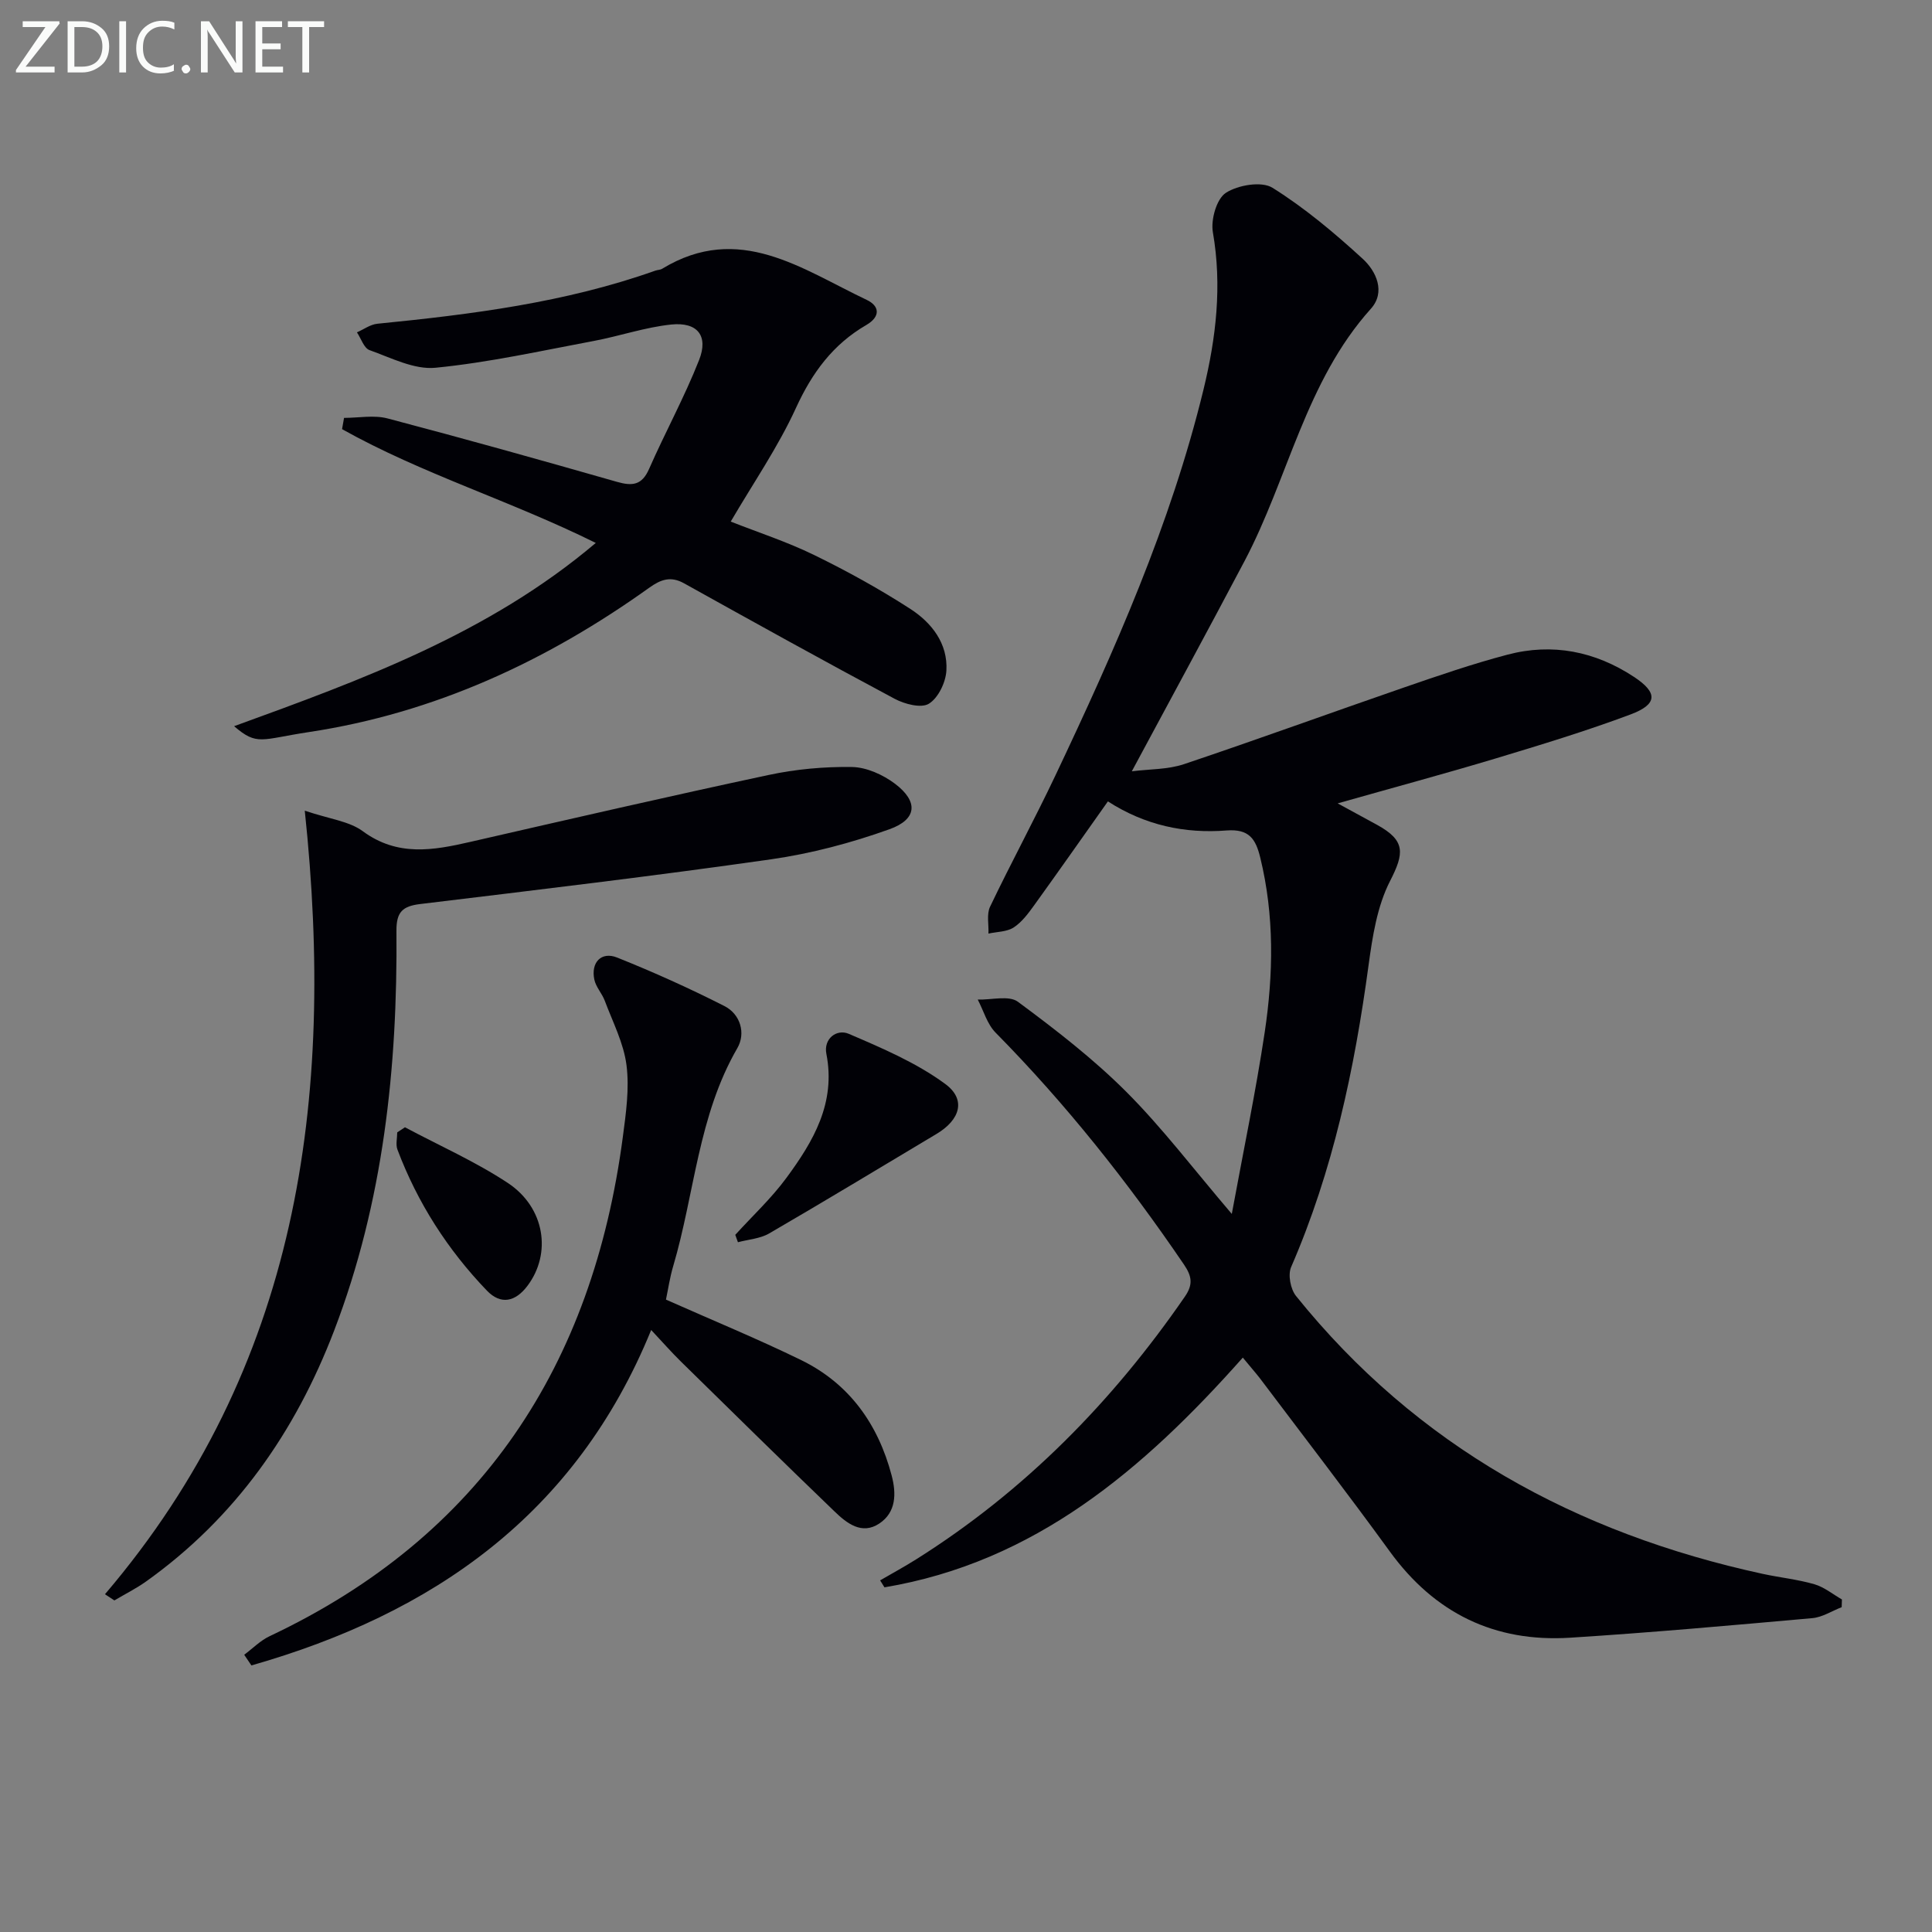
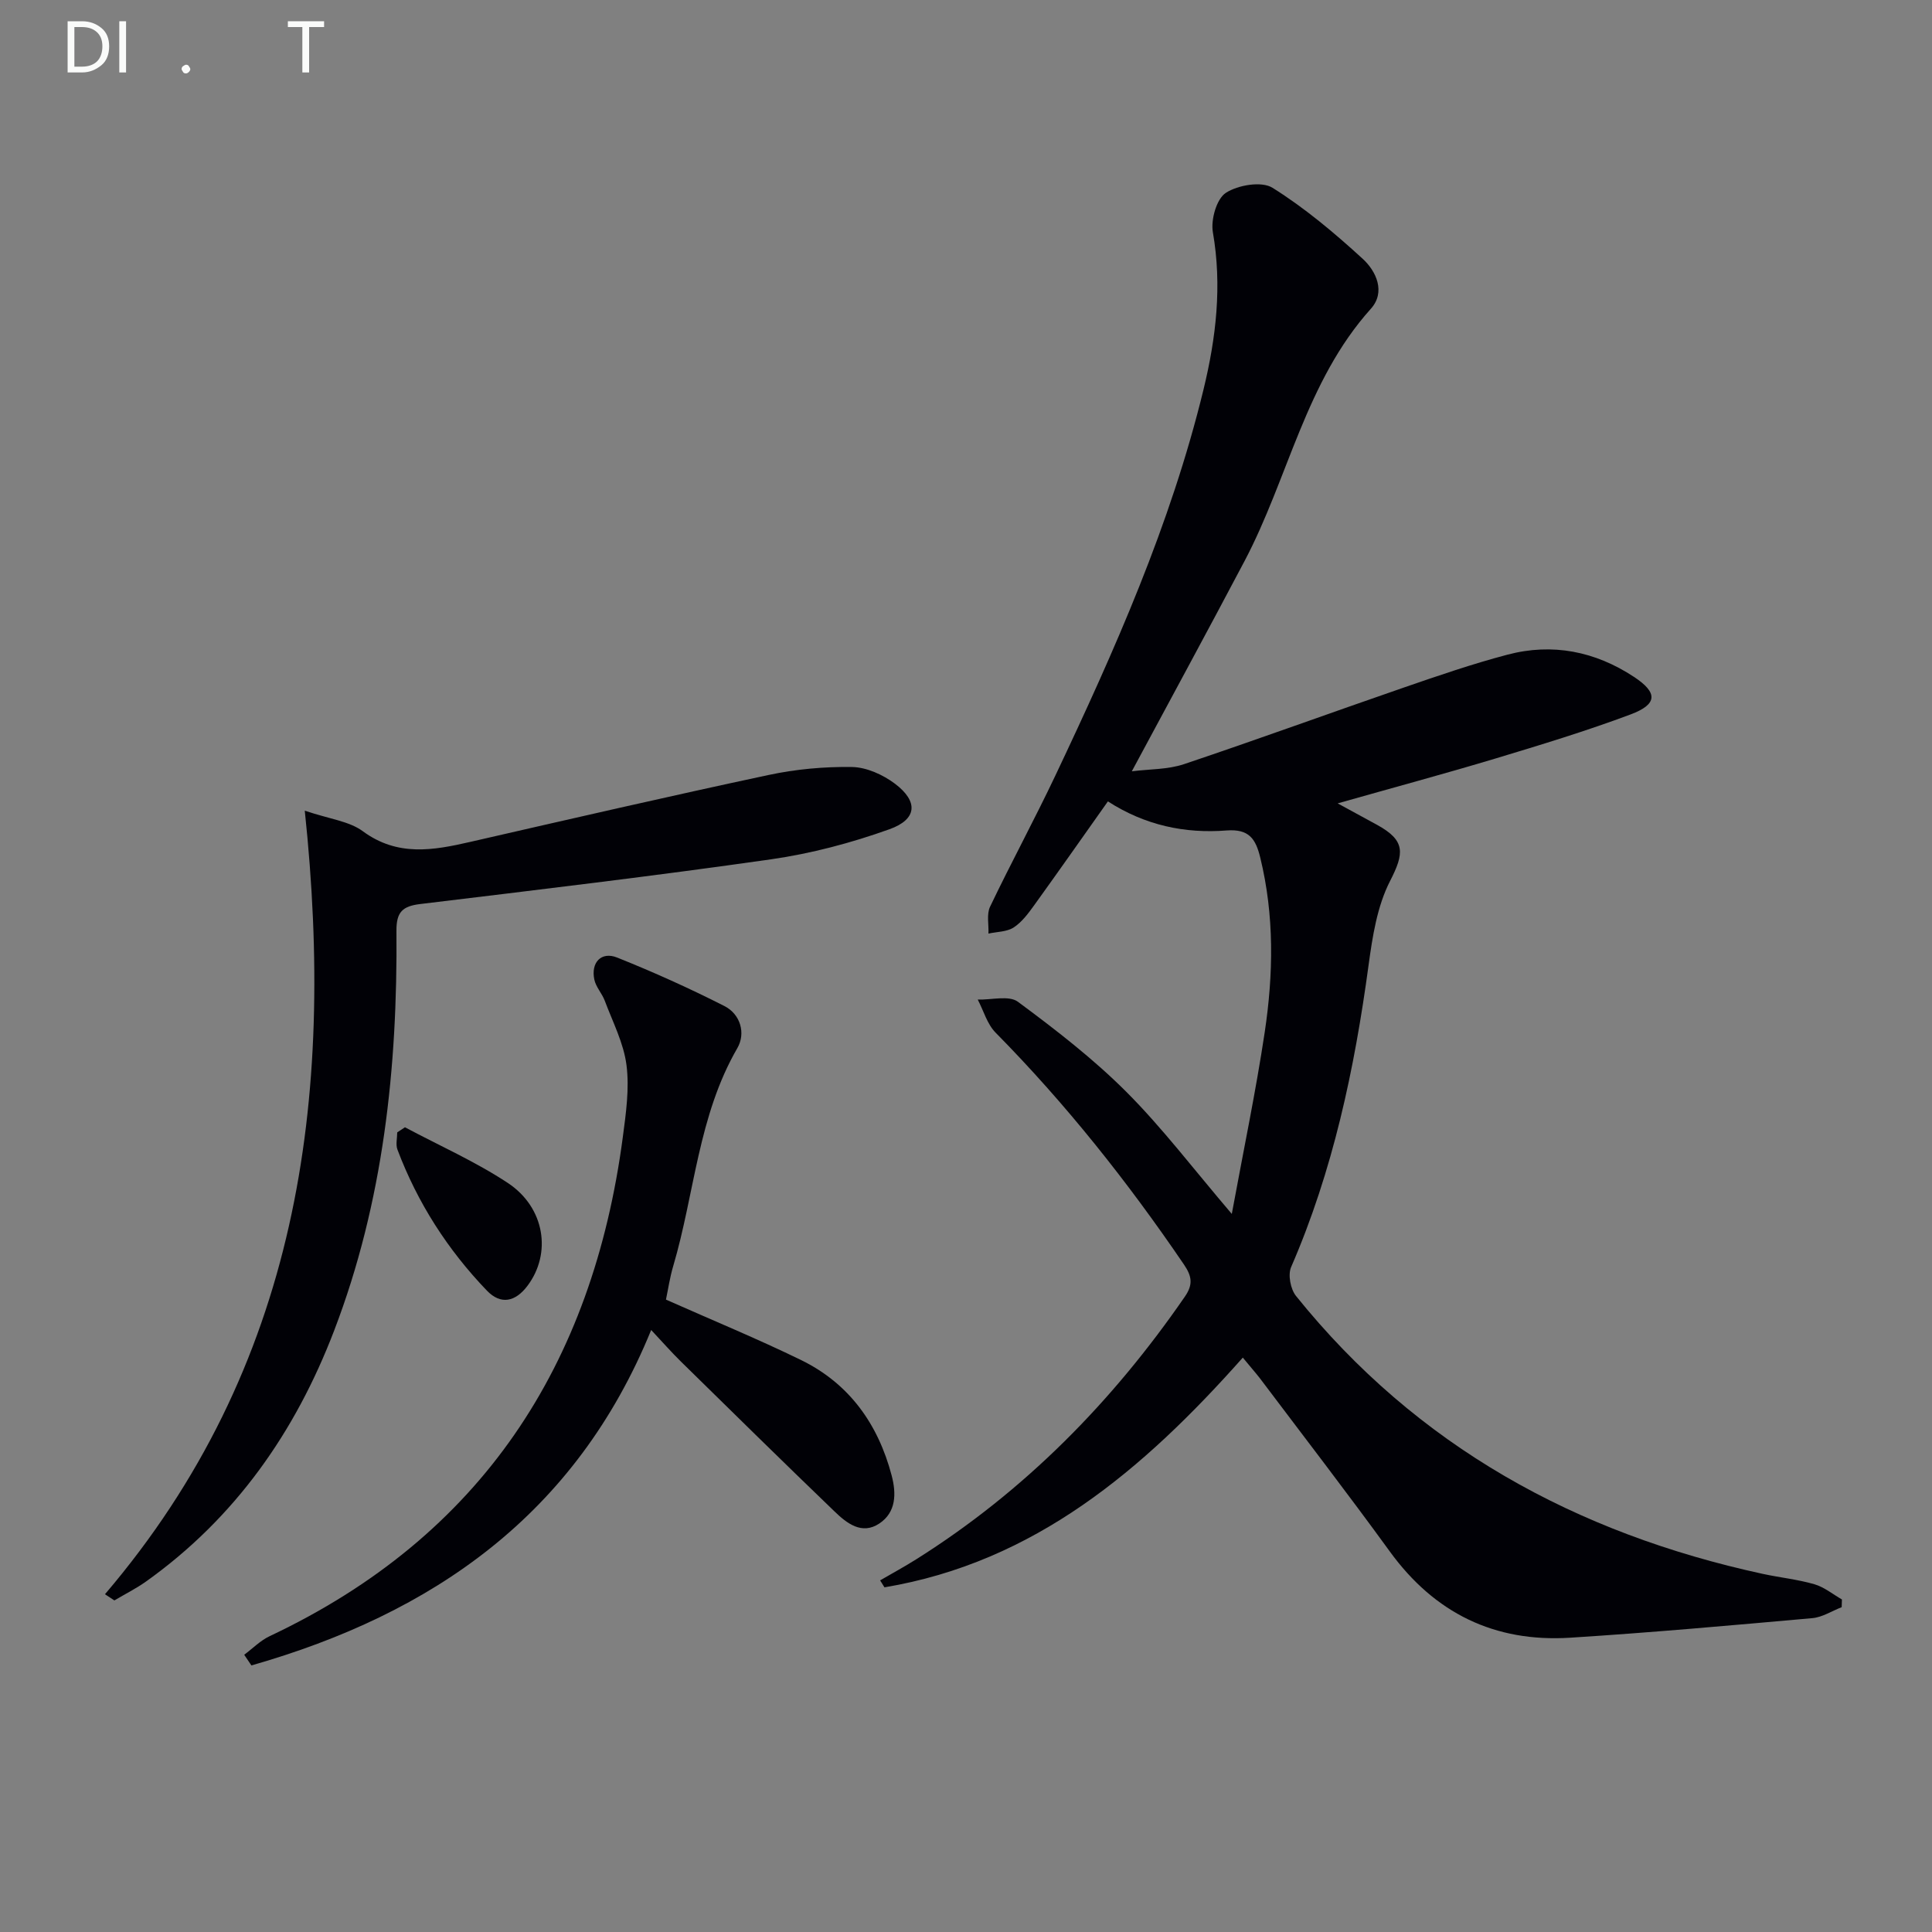
<svg xmlns="http://www.w3.org/2000/svg" enable-background="new 0 0 400 400" viewBox="0 0 400 400">
  <rect x="0" y="0" width="400" height="400" fill="#808080" stroke="none" />
  <path d="m257.31 281.08c-20.66 23.27-43.15 42.36-74.19 47.56-.3-.48-.6-.96-.9-1.44 2.49-1.45 5.02-2.82 7.45-4.35 22.47-14.13 40.65-32.64 55.66-54.42 1.74-2.53 1.41-4.24-.21-6.63-11.64-17.11-24.44-33.25-38.99-48-1.75-1.77-2.49-4.54-3.7-6.85 2.82.09 6.45-.92 8.31.45 7.82 5.79 15.6 11.8 22.46 18.66 7.47 7.48 13.91 15.99 21.83 25.27 2.45-13.32 4.98-25.39 6.81-37.58 1.81-12.06 2.02-24.18-.92-36.2-.94-3.86-2.31-5.97-6.97-5.61-8.59.67-16.85-1.04-24.57-6.02-5.18 7.32-10.14 14.39-15.19 21.4-1.24 1.72-2.58 3.56-4.3 4.69-1.42.93-3.47.89-5.24 1.28.08-1.87-.41-4.01.33-5.56 4.37-9.15 9.22-18.07 13.56-27.24 12.23-25.83 23.84-51.91 30.63-79.83 2.61-10.73 3.87-21.5 1.94-32.59-.45-2.6.77-6.91 2.7-8.15 2.51-1.62 7.4-2.45 9.65-1.04 6.68 4.18 12.83 9.35 18.67 14.7 2.81 2.57 4.8 6.89 1.69 10.35-13.53 15.06-17.07 35.02-26.15 52.23-7.52 14.24-15.21 28.4-23.34 43.53 3.66-.47 7.44-.35 10.8-1.48 15.26-5.12 30.38-10.64 45.6-15.89 7.07-2.44 14.16-4.88 21.38-6.78 9.32-2.46 18.16-.69 26.2 4.61 4.94 3.26 4.91 5.66-.73 7.77-9.16 3.43-18.55 6.28-27.92 9.11-10.45 3.14-20.99 5.98-32.71 9.3 3.39 1.85 5.8 3.15 8.2 4.47 5.87 3.24 5.6 5.84 2.66 11.58-2.69 5.23-3.66 11.55-4.47 17.51-2.91 21.46-7.35 42.47-16.03 62.45-.69 1.59-.12 4.56 1.01 5.97 25.05 31.14 57.99 49.15 96.62 57.54 3.56.77 7.22 1.14 10.71 2.15 2.03.59 3.81 2.07 5.7 3.15-.02.53-.04 1.07-.05 1.6-2.02.78-4 2.09-6.08 2.27-16.7 1.49-33.4 2.99-50.13 4.05-15.63.99-28.07-5.07-37.35-17.86-8.8-12.11-17.94-23.97-26.95-35.93-1.01-1.28-2.11-2.53-3.48-4.2z" fill="#010106" />
-   <path d="m123.35 112.41c-17.65-8.75-35.98-14.29-52.53-23.56.14-.78.27-1.56.41-2.33 3.01 0 6.18-.63 9 .11 15.89 4.18 31.7 8.61 47.5 13.13 3.19.91 5.17.71 6.65-2.66 3.33-7.58 7.33-14.87 10.36-22.56 1.98-5.01-.34-7.91-5.76-7.35-5.41.56-10.67 2.39-16.04 3.4-10.9 2.04-21.77 4.47-32.78 5.55-4.41.43-9.19-2.06-13.65-3.65-1.16-.41-1.75-2.41-2.61-3.68 1.4-.61 2.76-1.63 4.21-1.78 19.52-1.94 38.93-4.38 57.55-10.99.47-.17 1.03-.15 1.44-.4 15.91-9.67 28.92.09 42.35 6.45 2.64 1.25 2.93 3.44-.11 5.21-6.86 3.98-11.2 9.85-14.53 17.13-3.7 8.1-8.84 15.55-13.52 23.56 5.65 2.23 11.64 4.17 17.25 6.91 6.84 3.34 13.55 7.04 19.94 11.17 4.41 2.85 7.79 7.17 7.46 12.78-.14 2.44-1.69 5.66-3.63 6.85-1.59.98-5.02.08-7.08-1.02-14.63-7.81-29.13-15.86-43.62-23.92-2.76-1.53-4.8-.79-7.19.92-21.25 15.21-44.48 25.96-70.48 29.89-9.88 1.49-10.67 2.92-15.47-1.22 26.52-9.64 52.68-19.16 74.88-37.94z" fill="#010106" />
  <path d="m21.73 330.07c40.05-46.96 47.72-102.24 41.37-162.23 5.1 1.73 9.17 2.16 12.02 4.26 7.19 5.29 14.57 3.97 22.27 2.2 20.55-4.71 41.09-9.44 61.7-13.84 5.64-1.21 11.54-1.75 17.3-1.66 3.01.05 6.41 1.59 8.89 3.45 4.88 3.68 4.64 7.38-1.14 9.44-7.9 2.83-16.19 5.03-24.49 6.22-24.16 3.45-48.41 6.33-72.64 9.26-3.67.44-4.96 1.65-4.93 5.55.24 28.28-2.69 56.11-12.9 82.77-8.04 21-20.45 38.74-38.91 51.92-2.08 1.48-4.39 2.63-6.59 3.94-.65-.43-1.3-.85-1.95-1.28z" fill="#010106" />
  <path d="m50.56 342.6c1.75-1.3 3.34-2.94 5.27-3.85 43.85-20.69 66.88-56.1 73.12-103.35.65-4.92 1.38-10.02.76-14.87-.58-4.57-2.85-8.93-4.5-13.34-.57-1.52-1.84-2.84-2.16-4.38-.75-3.54 1.44-5.87 4.72-4.56 7.53 3.01 14.96 6.36 22.19 10.03 3.38 1.71 4.46 5.68 2.7 8.72-8.12 14.01-8.84 30.11-13.28 45.14-.7 2.35-1.05 4.8-1.5 6.93 9.56 4.25 18.9 8.09 27.95 12.5 10 4.88 15.97 13.26 18.78 23.92.98 3.73.95 7.61-2.56 9.94-3.64 2.42-6.75-.07-9.28-2.51-10.66-10.26-21.22-20.64-31.78-31.01-1.99-1.95-3.82-4.05-6.17-6.55-15.63 38.31-45.27 58.74-82.77 69.45-.48-.73-.98-1.47-1.49-2.21z" fill="#010106" />
-   <path d="m152.23 255.66c3.55-3.91 7.47-7.55 10.58-11.78 5.57-7.56 10.28-15.51 8.28-25.7-.61-3.11 2.11-5.21 4.63-4.14 6.9 2.96 14 5.98 19.98 10.38 4.4 3.23 3.07 7.44-1.79 10.34-11.54 6.89-23.04 13.86-34.66 20.61-1.88 1.09-4.3 1.24-6.47 1.82-.18-.51-.37-1.02-.55-1.53z" fill="#010106" />
+   <path d="m152.23 255.66z" fill="#010106" />
  <path d="m83.84 233.39c7.13 3.8 14.59 7.1 21.3 11.53 7.72 5.11 9.09 14.62 4.07 21.29-2.5 3.32-5.51 4-8.4 1-8.13-8.46-14.37-18.19-18.52-29.19-.4-1.05-.05-2.37-.05-3.57.53-.36 1.06-.71 1.6-1.06z" fill="#010106" />
  <g fill="#fafbfa">
-     <path d="m12.4 4.8-7.1 9h6v1.2h-8v-.5l6.1-8.9h-4.7v-1.2h7.6v.4z" />
    <path d="m14 14v-9.6h3c1.6 0 2.9.5 4 1.4s1.6 2.2 1.6 3.8-.5 3-1.6 3.9-2.4 1.5-4 1.5h-3zm1.4-8.4v8.2h1.6c1.3 0 2.4-.4 3.1-1.1s1.1-1.8 1.1-3.1-.4-2.3-1.2-3-1.8-1-3.1-1z" />
    <path d="m26.1 4.4v10.6h-1.4v-10.6z" />
-     <path d="m36.1 14.6c-.8.4-1.8.6-2.9.6-1.5 0-2.7-.5-3.6-1.4s-1.4-2.2-1.4-3.8c0-1.7.5-3.1 1.5-4.1s2.3-1.6 3.9-1.6c1 0 1.8.1 2.5.4v1.4c-.8-.4-1.6-.6-2.5-.6-1.2 0-2.1.4-2.9 1.2s-1.1 1.8-1.1 3.2c0 1.3.3 2.3 1 3s1.6 1.1 2.7 1.1c1 0 2-.2 2.7-.7v1.3z" />
    <path d="m37.6 14.3c0-.2.1-.5.3-.6s.4-.3.6-.3c.3 0 .5.1.6.3s.3.4.3.6-.1.4-.3.6-.4.3-.6.3c-.3 0-.5-.1-.6-.3s-.3-.4-.3-.6z" />
-     <path d="m50.2 15h-1.6l-5.3-8.2c-.2-.2-.3-.5-.4-.7 0 .2.1.7.1 1.5v7.4h-1.4v-10.6h1.7l5.2 8.1c.2.4.4.6.4.7 0-.3-.1-.8-.1-1.5v-7.3h1.4z" />
-     <path d="m58.6 15h-5.7v-10.6h5.5v1.2h-4.1v3.4h3.8v1.2h-3.8v3.6h4.3z" />
    <path d="m67.1 5.6h-3.1v9.4h-1.4v-9.4h-3v-1.2h7.5z" />
  </g>
</svg>